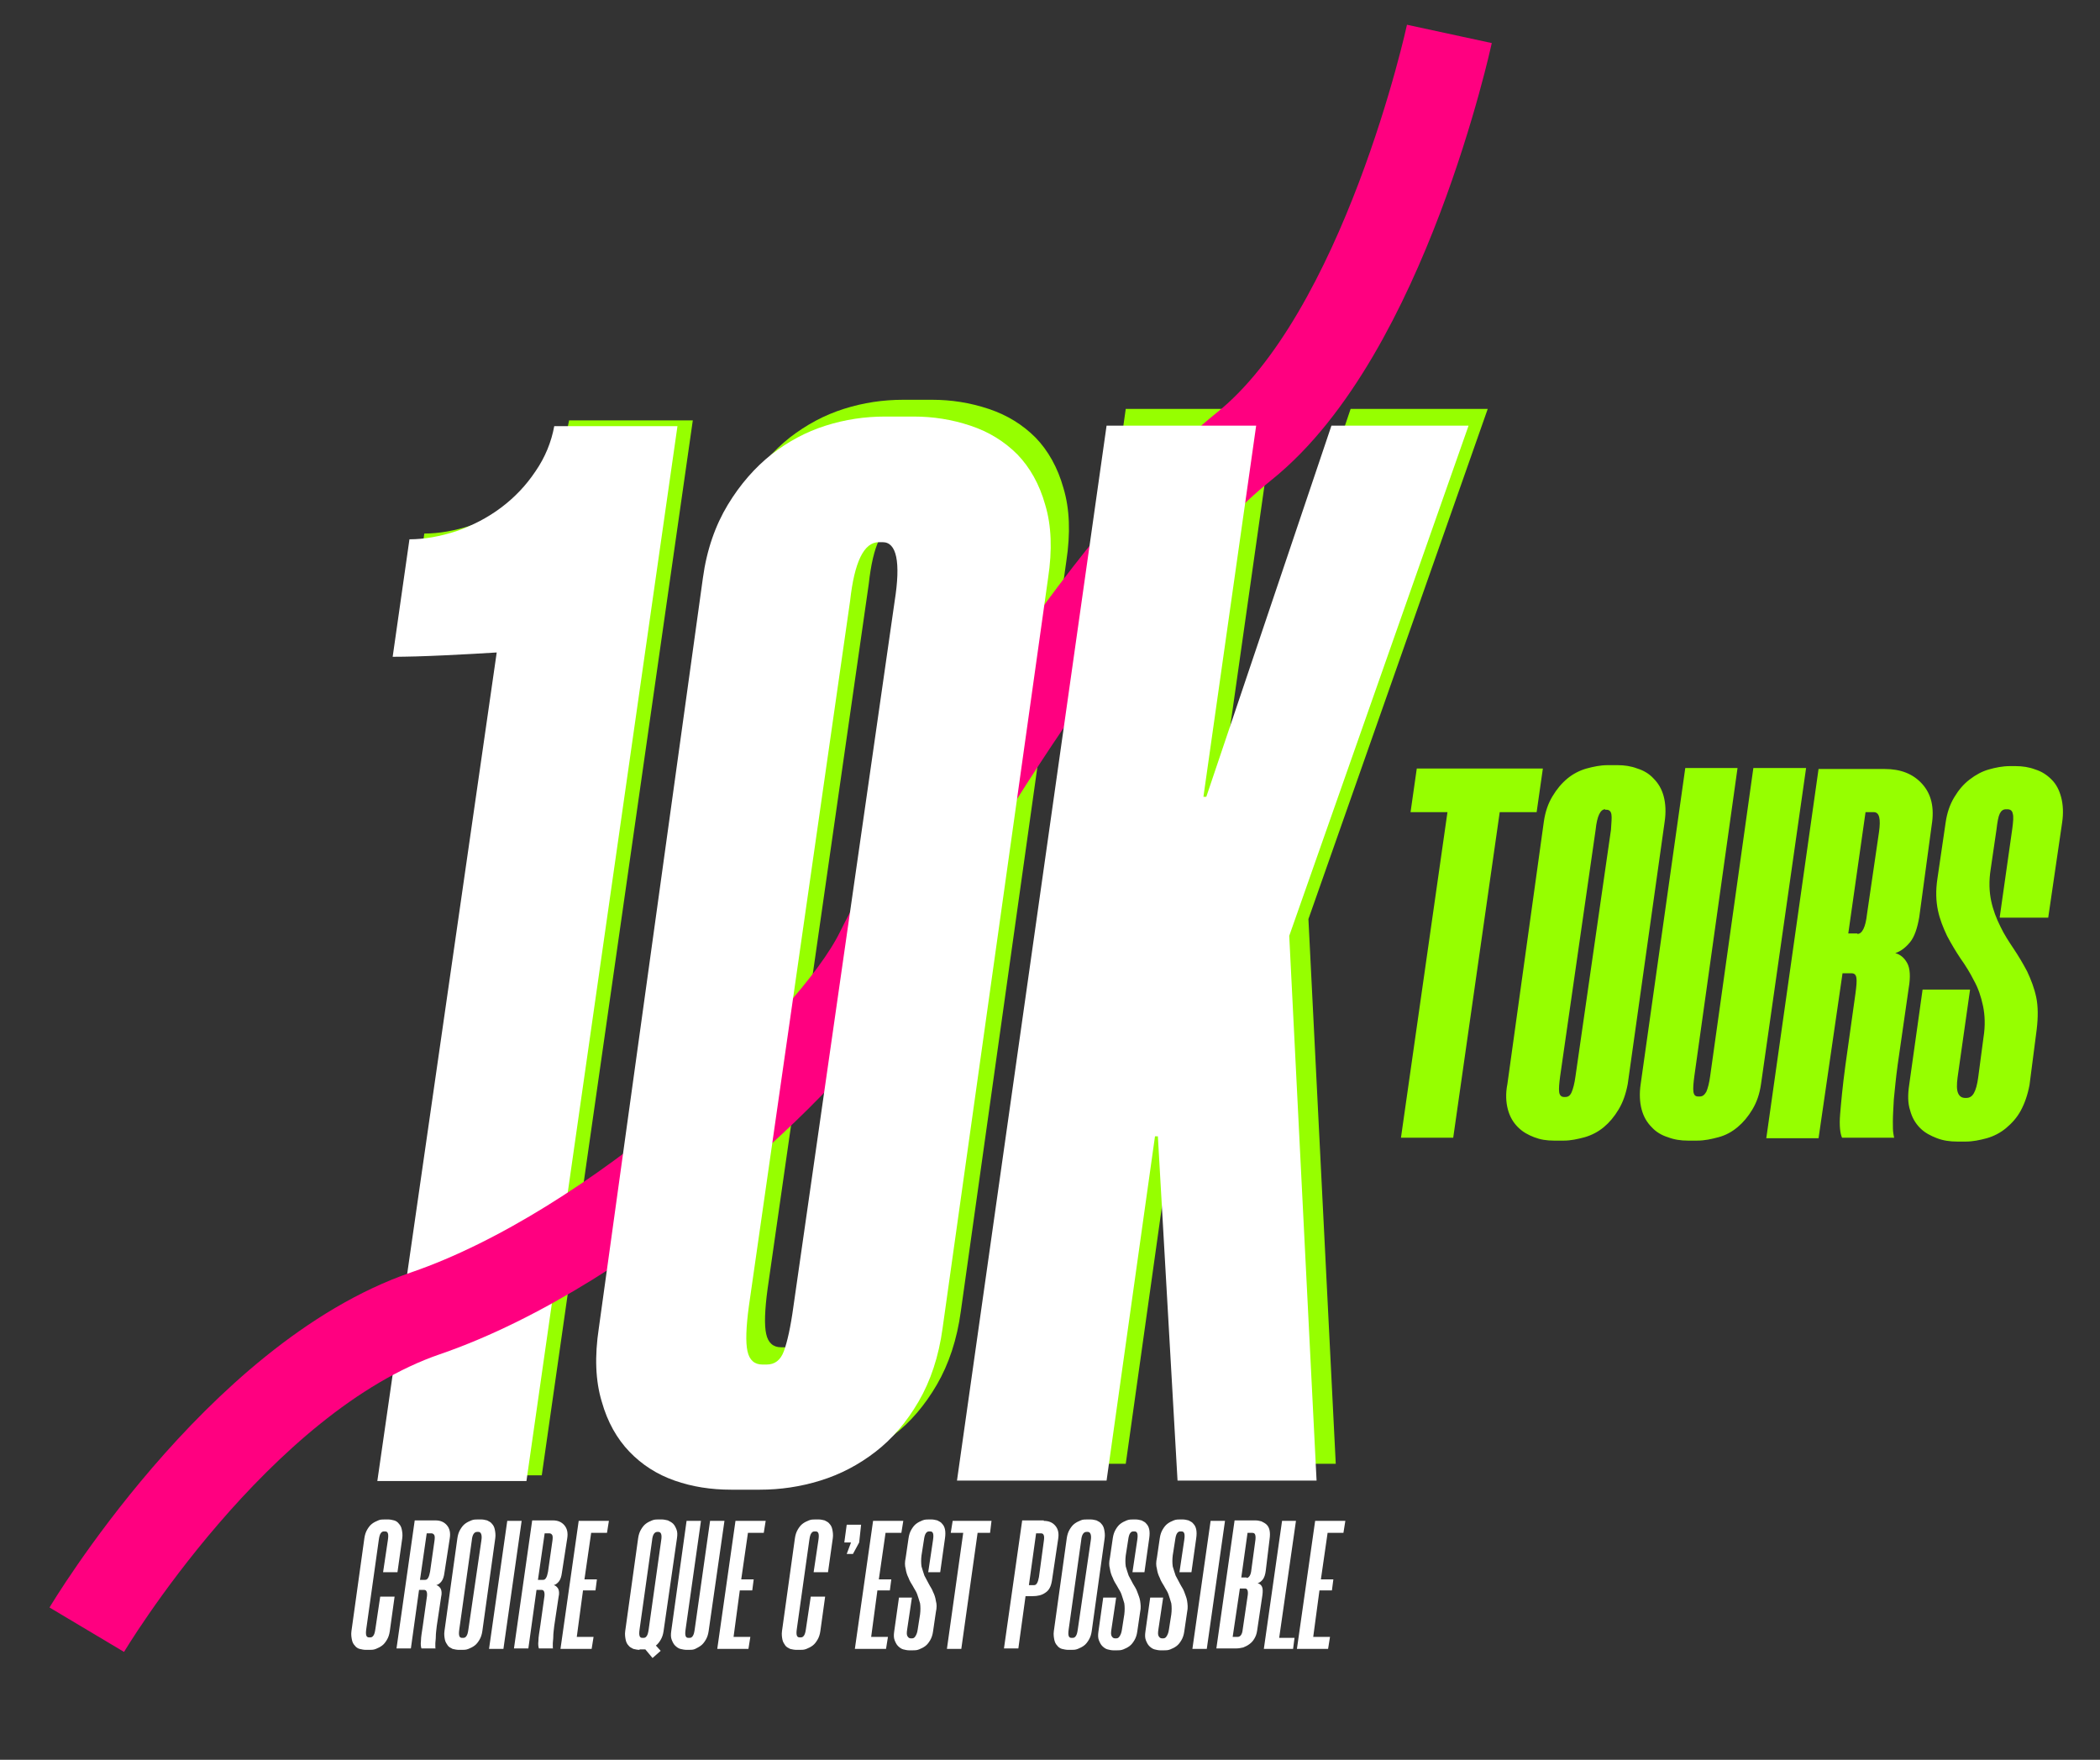
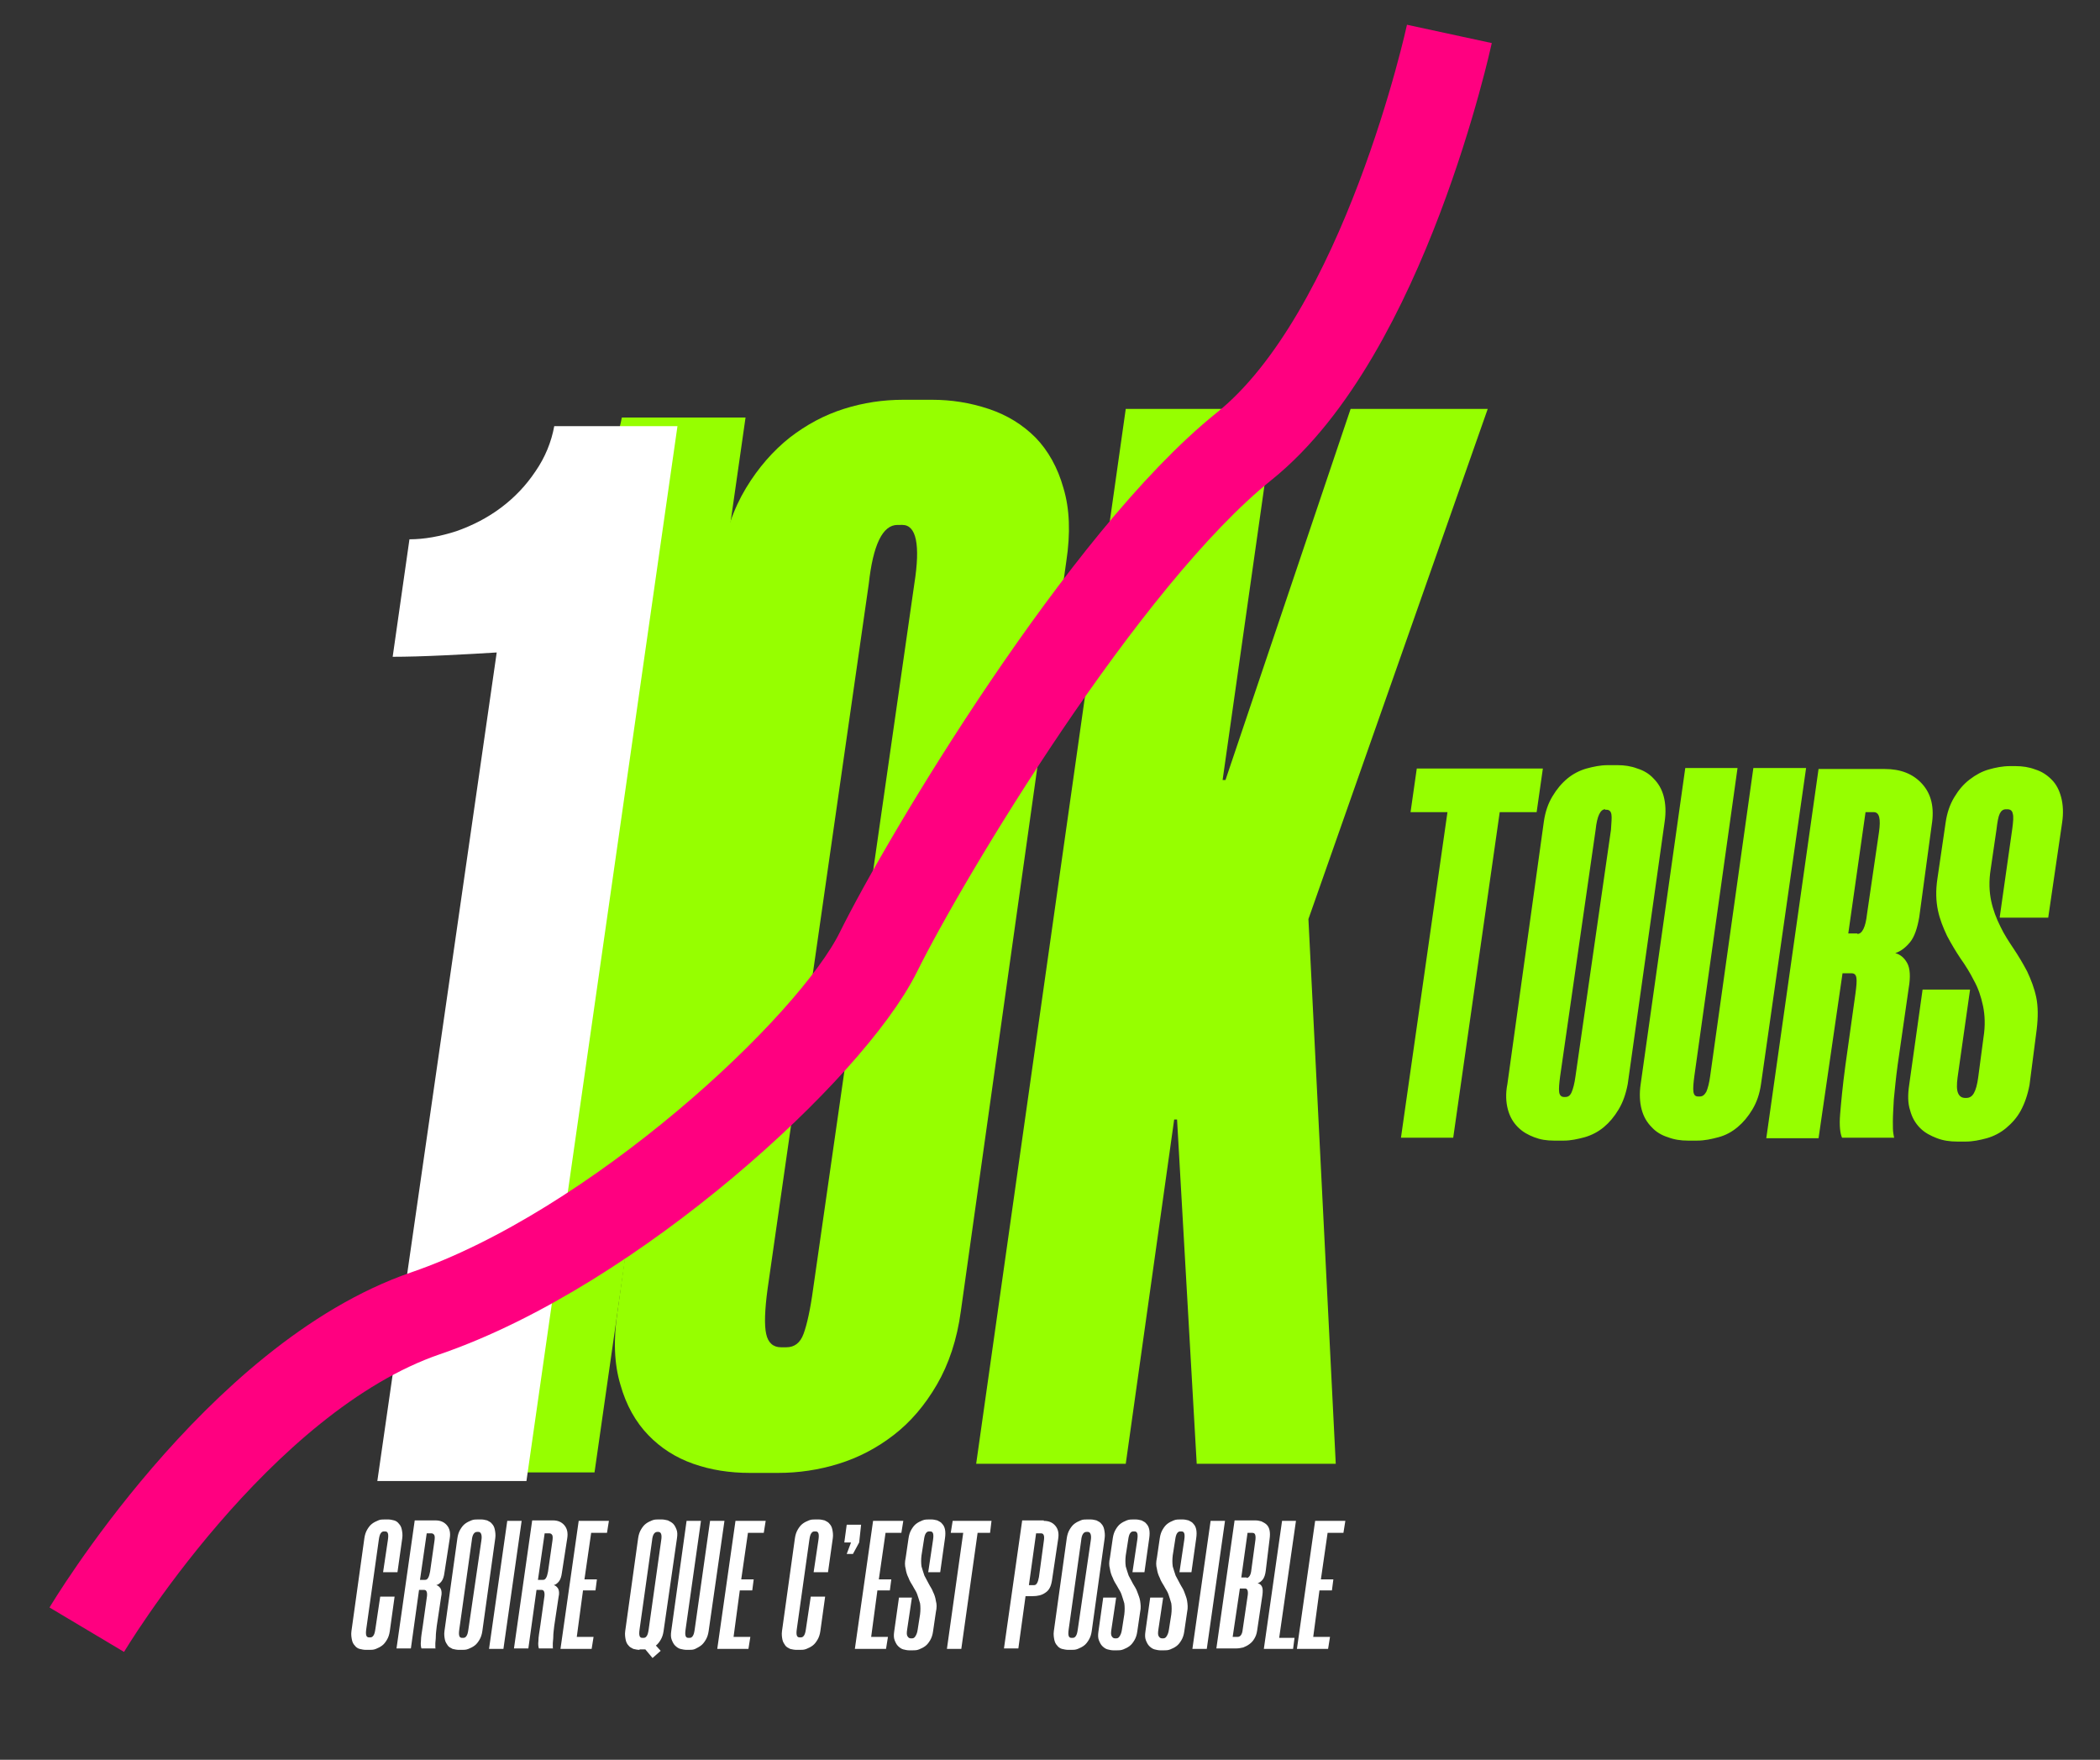
<svg xmlns="http://www.w3.org/2000/svg" version="1.1" id="Calque_1" x="0px" y="0px" viewBox="0 0 438 367" style="enable-background:new 0 0 438 367;" xml:space="preserve">
  <rect x="0" y="0" width="438" height="367" fill="#333333" stroke="none" />
  <style type="text/css">
	.st0{fill:#96FF00;}
	.st1{fill:#FFFFFF;}
	.st2{fill:none;stroke:#FF0080;stroke-width:18.095;}
</style>
  <title>Group 2</title>
  <desc>Created with Sketch.</desc>
  <g id="Page-3">
    <g id="Planche-Photo-Copy-8" transform="translate(-993, -213)">
      <g id="Group-2" transform="translate(1012.899, 94.871)">
-         <path class="st0" d="M62,425.8L86.8,253c-3.1,0.2-6.8,0.4-11,0.6c-4.2,0.2-7.8,0.3-10.7,0.3l3.5-24.5c3.1,0,6.4-0.6,9.8-1.7     s6.5-2.8,9.3-4.9s5.2-4.6,7.2-7.6c2-2.9,3.3-6.1,3.9-9.4h25.8l-31.5,220H62z" />
+         <path class="st0" d="M62,425.8L86.8,253c-4.2,0.2-7.8,0.3-10.7,0.3l3.5-24.5c3.1,0,6.4-0.6,9.8-1.7     s6.5-2.8,9.3-4.9s5.2-4.6,7.2-7.6c2-2.9,3.3-6.1,3.9-9.4h25.8l-31.5,220H62z" />
        <g id="Group-3" transform="translate(121.101, 121)">
          <path class="st1" d="M-62.3,306l24.9-172.8c-3.1,0.2-6.8,0.4-11,0.6c-4.2,0.2-7.8,0.3-10.7,0.3l3.5-24.5c3.1,0,6.4-0.6,9.8-1.7      c3.4-1.2,6.5-2.8,9.3-4.9c2.8-2.1,5.2-4.6,7.2-7.6c2-2.9,3.3-6.1,3.9-9.4H0.3l-31.5,220H-62.3z" />
          <path class="st0" d="M15.4,304.3c-4.2,0-8.1-0.6-11.8-1.9c-3.7-1.3-6.8-3.3-9.4-6c-2.6-2.7-4.6-6.2-5.8-10.5      c-1.3-4.3-1.5-9.4-0.6-15.3L9.4,114.2c0.8-5.9,2.6-11,5.2-15.3c2.6-4.3,5.7-7.8,9.1-10.5c3.5-2.7,7.2-4.7,11.3-6      c4.1-1.3,8.2-1.9,12.4-1.9h6c4,0,7.9,0.6,11.8,1.9c3.9,1.3,7.1,3.3,9.8,6c2.6,2.7,4.6,6.2,5.8,10.5c1.3,4.3,1.5,9.4,0.6,15.3      l-22,156.4c-0.8,5.9-2.5,11-5,15.3c-2.5,4.3-5.5,7.8-9,10.5c-3.5,2.7-7.3,4.7-11.5,6s-8.4,1.9-12.6,1.9H15.4z M46.2,106.6      c-3.1,0-5.1,4.1-6,12.3l-21.1,147c-0.6,4.4-0.7,7.6-0.3,9.4c0.4,1.9,1.5,2.8,3.1,2.8H23c1.7,0,2.9-0.9,3.6-2.8      c0.7-1.9,1.4-5,2-9.4l21.1-147c1.3-8.2,0.4-12.3-2.5-12.3H46.2z M131.9,188.8l5.7,113.6h-29l-4.1-71.8h-0.6l-10.1,71.8H62.6      l31.2-220h31.2l-11,77.4h0.6l26.1-77.4h28.6L131.9,188.8z" />
        </g>
        <g id="Group">
          <path id="Tracé_13-Copy" class="st2" d="M-1.8,458c0,0,31.3-52.5,70.7-66c39.3-13.5,84.5-55.3,94.4-75.3      c9.9-20,47-82,76.3-105.5c29.3-23.5,42.8-86,42.8-86" />
-           <path class="st1" d="M132.6,428.8c-4.2,0-8.1-0.6-11.8-1.9c-3.7-1.3-6.8-3.3-9.4-6s-4.6-6.2-5.8-10.5c-1.3-4.3-1.5-9.4-0.6-15.3      l21.7-156.4c0.8-5.9,2.6-11,5.2-15.3c2.6-4.3,5.7-7.8,9.1-10.5c3.5-2.7,7.2-4.7,11.3-6c4.1-1.3,8.2-1.9,12.4-1.9h6      c4,0,7.9,0.6,11.8,1.9c3.9,1.3,7.1,3.3,9.8,6c2.6,2.7,4.6,6.2,5.8,10.5c1.3,4.3,1.5,9.4,0.6,15.3l-22,156.4      c-0.8,5.9-2.5,11-5,15.3c-2.5,4.3-5.5,7.8-9,10.5s-7.3,4.7-11.5,6s-8.4,1.9-12.6,1.9H132.6z M163.4,231.2c-3.1,0-5.1,4.1-6,12.3      l-21.1,147c-0.6,4.4-0.7,7.6-0.3,9.4c0.4,1.9,1.5,2.8,3.1,2.8h0.9c1.7,0,2.9-0.9,3.6-2.8c0.7-1.9,1.4-5,2-9.4l21.1-147      c1.3-8.2,0.4-12.3-2.5-12.3H163.4z M249,313.3l5.7,113.6h-29l-4.1-71.8H221l-10.1,71.8h-31.2l31.2-220h31.2l-11,77.4h0.6      l26.1-77.4h28.6L249,313.3z" />
          <path id="TOURS" class="st0" d="M300.6,287.5h-7.7l-9.7,67.9h-10.9l9.7-67.9h-7.7l1.3-9.1h26.3L300.6,287.5z M304.2,356      c-1.5,0-2.8-0.2-4.1-0.7s-2.4-1.1-3.4-2.1c-1-1-1.7-2.2-2.1-3.7c-0.4-1.5-0.5-3.3-0.1-5.3l7.6-54.7c0.3-2.1,0.9-3.8,1.8-5.3      c0.9-1.5,1.9-2.7,3.1-3.7s2.6-1.7,4-2.1c1.5-0.4,2.9-0.7,4.4-0.7h2.1c1.4,0,2.8,0.2,4.1,0.7c1.3,0.4,2.5,1.1,3.4,2.1      c1,1,1.7,2.2,2.1,3.7c0.4,1.5,0.5,3.3,0.2,5.3l-7.7,54.7c-0.4,2.1-1,3.8-1.9,5.3c-0.9,1.5-1.9,2.7-3.1,3.7c-1.2,1-2.6,1.7-4,2.1      c-1.5,0.4-2.9,0.7-4.3,0.7H304.2z M314.9,286.9c-1,0-1.7,1.4-2,4.3l-7.4,51.4c-0.2,1.5-0.3,2.6-0.2,3.3c0.1,0.7,0.5,1,1,1h0.3      c0.6,0,1-0.3,1.3-1c0.3-0.7,0.6-1.8,0.8-3.3l7.4-51.4c0.1-1.5,0.2-2.6,0.1-3.2c-0.1-0.7-0.5-1-1-1H314.9z M332.1,356      c-1.4,0-2.8-0.2-4.1-0.7c-1.3-0.4-2.5-1.1-3.4-2.1c-1-1-1.7-2.2-2.1-3.7c-0.4-1.5-0.5-3.3-0.2-5.3l9.3-65.9h10.9l-9,64.2      c-0.2,1.5-0.3,2.6-0.2,3.3s0.4,1,1,1h0.3c0.6,0,1-0.3,1.4-1c0.3-0.7,0.6-1.8,0.8-3.3l9-64.2h11l-9.4,65.9      c-0.3,2.1-0.9,3.8-1.8,5.3c-0.9,1.5-1.9,2.7-3.1,3.7c-1.2,1-2.5,1.7-4,2.1s-2.9,0.7-4.4,0.7H332.1z M380.4,309.4      c-0.4,2.3-1,4.1-1.9,5.2c-0.9,1.1-1.9,1.9-3.1,2.3c1.1,0.3,1.9,1,2.5,2.1s0.7,2.9,0.3,5.2l-2.3,16c-0.4,2.9-0.6,5.3-0.8,7.2      c-0.1,1.9-0.2,3.4-0.2,4.6c0,1.1,0,2,0.1,2.5c0.1,0.5,0.1,0.8,0.2,0.9h-10.9c-0.4-0.9-0.6-2.5-0.4-4.9s0.5-5.8,1.1-10.2l2.1-15      c0.2-1.5,0.3-2.6,0.2-3.2c-0.1-0.7-0.4-1-1.1-1h-1.8l-5,34.4h-10.9l10.9-77h13.8c3.3,0,5.9,1,7.8,3.1c1.9,2.1,2.6,4.9,2,8.6      L380.4,309.4z M367.5,312.9c1,0,1.7-1.4,2-4.1l2.5-17.1c0.4-2.8,0.1-4.2-1.1-4.2h-1.7l-3.6,25.3H367.5z M397.2,309.3l2.6-18.3      c0.2-1.5,0.3-2.6,0.1-3.2c-0.1-0.6-0.5-0.9-1.1-0.9h-0.3c-0.6,0-1,0.3-1.3,0.9s-0.5,1.7-0.7,3.4l-1.2,8.2      c-0.4,2.5-0.3,4.7,0.1,6.6c0.4,1.9,1.1,3.7,1.9,5.3c0.8,1.7,1.8,3.2,2.8,4.7c1,1.5,1.9,3,2.8,4.7c0.8,1.7,1.5,3.5,1.9,5.4      s0.4,4.2,0.1,6.7l-1.5,11.6c-0.4,2.1-1,3.8-1.8,5.3c-0.8,1.5-1.9,2.7-3.1,3.7c-1.2,1-2.6,1.7-4,2.1c-1.5,0.4-2.9,0.7-4.4,0.7      h-1.8c-1.5,0-2.9-0.2-4.2-0.7s-2.5-1.1-3.5-2.1c-1-1-1.7-2.2-2.1-3.7c-0.5-1.5-0.5-3.3-0.2-5.3l2.8-19.9h9.9l-2.6,18.3      c-0.2,1.5-0.2,2.6,0.1,3.3c0.3,0.7,0.8,1,1.5,1h0.2c0.7,0,1.2-0.3,1.6-1s0.7-1.8,0.9-3.3l1.1-8.3c0.4-2.5,0.3-4.7-0.1-6.6      c-0.4-1.9-1-3.7-1.9-5.3c-0.8-1.6-1.8-3.2-2.8-4.6c-1-1.5-1.9-3-2.8-4.7c-0.8-1.7-1.5-3.4-1.9-5.3s-0.5-4.1-0.1-6.7l1.7-11.6      c0.3-2.1,0.9-3.8,1.8-5.3c0.9-1.5,1.9-2.7,3.2-3.7s2.6-1.7,4-2.1c1.4-0.4,2.9-0.7,4.4-0.7h1.2c1.4,0,2.8,0.2,4.1,0.7      c1.3,0.4,2.4,1.1,3.4,2.1s1.6,2.2,2,3.7c0.4,1.5,0.5,3.3,0.2,5.3l-2.9,19.8H397.2z" />
        </g>
        <g transform="translate(141.101, 770.504)">
          <path class="st1" d="M-84.7-308.3c-0.4,0-0.9-0.1-1.3-0.2s-0.8-0.4-1-0.7c-0.3-0.3-0.5-0.7-0.6-1.2s-0.2-1.1-0.1-1.8l2.7-19.4      c0.1-0.7,0.3-1.3,0.6-1.8s0.6-0.9,1-1.2c0.4-0.3,0.8-0.5,1.3-0.7c0.4-0.2,0.9-0.2,1.4-0.2h0.6c0.5,0,0.9,0.1,1.3,0.2      s0.8,0.4,1,0.7c0.3,0.3,0.5,0.7,0.6,1.2s0.2,1.1,0.1,1.8l-1,7.1h-3l1-6.7c0.1-0.7,0.1-1.1,0-1.4c-0.1-0.3-0.3-0.4-0.6-0.4h-0.2      c-0.3,0-0.5,0.1-0.7,0.4c-0.2,0.3-0.3,0.7-0.4,1.4l-2.6,18.5c-0.1,0.7-0.1,1.1,0,1.4c0.1,0.3,0.3,0.4,0.6,0.4h0.2      c0.3,0,0.5-0.1,0.7-0.4c0.2-0.3,0.3-0.7,0.4-1.4l1-6.7h3l-1,7.2c-0.1,0.7-0.3,1.3-0.6,1.8s-0.6,0.9-1,1.2      c-0.4,0.3-0.8,0.5-1.3,0.7s-0.9,0.2-1.3,0.2H-84.7z M-68.3-324.4c-0.1,0.8-0.3,1.4-0.6,1.8c-0.3,0.4-0.7,0.7-1.1,0.8      c0.4,0.1,0.6,0.3,0.9,0.7c0.2,0.4,0.3,1,0.1,1.8l-0.9,6c-0.1,0.9-0.2,1.6-0.2,2.2c0,0.6-0.1,1.1-0.1,1.4s0,0.6,0,0.8      s0,0.3,0.1,0.3h-3c-0.1-0.3-0.2-0.8-0.1-1.6c0-0.8,0.2-1.8,0.4-3.2l0.8-5.7c0.2-1.1,0-1.7-0.5-1.7h-1.1l-1.7,12.2h-3l3.8-26.7      h4.3c1,0,1.8,0.3,2.4,1c0.6,0.7,0.8,1.6,0.6,2.8L-68.3-324.4z M-72.3-322.9c0.5,0,0.8-0.6,1-1.7l0.9-6.3c0.1-0.6,0.1-1.1,0-1.3      s-0.3-0.4-0.6-0.4h-1l-1.4,9.7H-72.3z M-65.3-308.3c-0.4,0-0.9-0.1-1.3-0.2c-0.4-0.2-0.8-0.4-1-0.7s-0.5-0.7-0.6-1.2      s-0.2-1.1-0.1-1.8l2.7-19.4c0.1-0.7,0.3-1.3,0.6-1.8s0.6-0.9,1-1.2s0.8-0.5,1.3-0.7s0.9-0.2,1.4-0.2h0.6c0.5,0,0.9,0.1,1.3,0.2      c0.4,0.2,0.8,0.4,1,0.7c0.3,0.3,0.5,0.7,0.6,1.2c0.1,0.5,0.2,1.1,0.1,1.8l-2.7,19.4c-0.1,0.7-0.3,1.3-0.6,1.8      c-0.3,0.5-0.6,0.9-1,1.2c-0.4,0.3-0.8,0.5-1.3,0.7c-0.5,0.2-0.9,0.2-1.3,0.2H-65.3z M-61.5-332.9c-0.6,0-1,0.6-1.1,1.8      l-2.6,18.5c-0.1,0.7-0.1,1.1,0,1.4c0.1,0.3,0.3,0.4,0.6,0.4h0.2c0.3,0,0.5-0.1,0.7-0.4c0.2-0.3,0.3-0.7,0.4-1.4l2.7-18.5      c0.2-1.2-0.1-1.8-0.6-1.8H-61.5z M-52.2-335.2l-3.8,26.7h-3l3.8-26.7H-52.2z M-43.8-324.4c-0.1,0.8-0.3,1.4-0.6,1.8      s-0.7,0.7-1.1,0.8c0.4,0.1,0.6,0.3,0.9,0.7c0.2,0.4,0.3,1,0.1,1.8l-0.9,6c-0.1,0.9-0.2,1.6-0.2,2.2c0,0.6-0.1,1.1-0.1,1.4      s0,0.6,0,0.8c0,0.2,0,0.3,0.1,0.3h-3c-0.1-0.3-0.2-0.8-0.1-1.6c0-0.8,0.2-1.8,0.4-3.2l0.8-5.7c0.2-1.1,0-1.7-0.5-1.7h-1.1      l-1.7,12.2h-3l3.8-26.7h4.3c1,0,1.8,0.3,2.4,1c0.6,0.7,0.8,1.6,0.6,2.8L-43.8-324.4z M-47.7-322.9c0.5,0,0.8-0.6,1-1.7l0.9-6.3      c0.1-0.6,0.1-1.1,0-1.3s-0.3-0.4-0.6-0.4h-1l-1.4,9.7H-47.7z M-37.7-332.7l-1.4,9.7h2.6l-0.3,2.3h-2.6l-1.3,9.7h3.5l-0.4,2.5      h-6.5l3.8-26.7h6.3l-0.4,2.5H-37.7z M-27.6-308.3c-0.4,0-0.9-0.1-1.3-0.2c-0.4-0.2-0.8-0.4-1-0.7c-0.3-0.3-0.5-0.7-0.6-1.2      s-0.2-1.1-0.1-1.8l2.7-19.4c0.1-0.7,0.3-1.3,0.6-1.8c0.3-0.5,0.6-0.9,1-1.2c0.4-0.3,0.8-0.5,1.3-0.7c0.5-0.2,0.9-0.2,1.3-0.2      h0.7c0.4,0,0.9,0.1,1.3,0.2c0.4,0.2,0.8,0.4,1.1,0.7c0.3,0.3,0.5,0.7,0.7,1.2s0.2,1.1,0.1,1.8l-2.8,19.4      c-0.1,0.7-0.3,1.3-0.6,1.8c-0.3,0.5-0.6,0.9-1,1.2l1,1.1l-1.7,1.5l-1.5-1.8H-27.6z M-23.9-332.9c-0.6,0-1,0.6-1.1,1.8l-2.6,18.5      c-0.1,0.7-0.1,1.1,0,1.4c0.1,0.3,0.3,0.4,0.6,0.4h0.2c0.3,0,0.5-0.1,0.7-0.4c0.2-0.3,0.3-0.7,0.4-1.4l2.6-18.5      c0.2-1.2,0-1.8-0.6-1.8H-23.9z M-17.8-308.3c-0.4,0-0.9-0.1-1.3-0.2s-0.8-0.4-1.1-0.7c-0.3-0.3-0.5-0.7-0.7-1.2      s-0.2-1.1-0.1-1.8l3.2-23h3l-3.2,22.6c-0.1,0.7-0.1,1.1,0,1.4c0.1,0.3,0.3,0.4,0.6,0.4h0.2c0.3,0,0.5-0.1,0.7-0.4      c0.2-0.3,0.3-0.7,0.4-1.4l3.2-22.6h3l-3.3,23c-0.1,0.7-0.3,1.3-0.6,1.8s-0.6,0.9-1,1.2c-0.4,0.3-0.8,0.5-1.2,0.7      c-0.4,0.2-0.9,0.2-1.4,0.2H-17.8z M-5-332.7l-1.4,9.7h2.6l-0.3,2.3h-2.6l-1.3,9.7h3.5l-0.4,2.5h-6.5l3.8-26.7h6.3l-0.4,2.5H-5z       M5.1-308.3c-0.4,0-0.9-0.1-1.3-0.2c-0.4-0.2-0.8-0.4-1-0.7s-0.5-0.7-0.6-1.2s-0.2-1.1-0.1-1.8l2.7-19.4      c0.1-0.7,0.3-1.3,0.6-1.8c0.3-0.5,0.6-0.9,1-1.2c0.4-0.3,0.8-0.5,1.3-0.7s0.9-0.2,1.4-0.2h0.6c0.5,0,0.9,0.1,1.3,0.2      c0.4,0.2,0.8,0.4,1,0.7c0.3,0.3,0.5,0.7,0.6,1.2c0.1,0.5,0.2,1.1,0.1,1.8l-1,7.1h-3l1-6.7c0.1-0.7,0.1-1.1,0-1.4      c-0.1-0.3-0.3-0.4-0.6-0.4H8.9c-0.3,0-0.5,0.1-0.7,0.4c-0.2,0.3-0.3,0.7-0.4,1.4l-2.6,18.5c-0.1,0.7-0.1,1.1,0,1.4      c0.1,0.3,0.3,0.4,0.6,0.4h0.2c0.3,0,0.5-0.1,0.7-0.4c0.2-0.3,0.3-0.7,0.4-1.4l1-6.7h3l-1,7.2c-0.1,0.7-0.3,1.3-0.6,1.8      s-0.6,0.9-1,1.2c-0.4,0.3-0.8,0.5-1.3,0.7c-0.5,0.2-0.9,0.2-1.3,0.2H5.1z M18.2-330.7l-1.3,2.4h-1.3l0.9-2.4h-1.4l0.5-3.7h3      L18.2-330.7z M23.7-332.7l-1.4,9.7h2.6l-0.3,2.3H22l-1.3,9.7h3.5l-0.4,2.5h-6.5l3.8-26.7h6.3l-0.4,2.5H23.7z M32.6-324.5l1-6.7      c0.1-0.7,0.1-1.1,0-1.4c-0.1-0.3-0.3-0.4-0.6-0.4h-0.2c-0.3,0-0.5,0.1-0.7,0.4c-0.2,0.3-0.3,0.7-0.4,1.4l-0.5,3.2      c-0.1,0.8-0.1,1.6,0,2.3c0.2,0.7,0.4,1.3,0.6,1.9c0.3,0.6,0.6,1.1,0.9,1.7s0.7,1.1,0.9,1.7c0.3,0.6,0.5,1.2,0.6,1.9      c0.2,0.7,0.2,1.4,0,2.3l-0.6,4.1c-0.1,0.7-0.3,1.3-0.6,1.8c-0.3,0.5-0.6,0.9-1,1.2c-0.4,0.3-0.8,0.5-1.3,0.7      c-0.5,0.2-0.9,0.2-1.4,0.2h-0.6c-0.5,0-0.9-0.1-1.3-0.2s-0.8-0.4-1.1-0.7c-0.3-0.3-0.5-0.7-0.7-1.2c-0.2-0.5-0.2-1.1-0.1-1.8      l1-7.1h2.7l-1,6.7c-0.1,0.7-0.1,1.1,0.1,1.4c0.2,0.3,0.4,0.4,0.7,0.4h0.2c0.3,0,0.5-0.1,0.7-0.4c0.2-0.3,0.4-0.7,0.5-1.4      l0.5-3.2c0.1-0.8,0.1-1.6,0-2.3c-0.2-0.7-0.4-1.3-0.6-1.9s-0.6-1.1-0.9-1.7c-0.3-0.5-0.7-1.1-0.9-1.7c-0.3-0.6-0.5-1.2-0.6-1.9      c-0.2-0.7-0.2-1.4,0-2.3l0.6-4.1c0.1-0.7,0.3-1.3,0.6-1.8c0.3-0.5,0.6-0.9,1-1.2c0.4-0.3,0.8-0.5,1.3-0.7s0.9-0.2,1.4-0.2h0.4      c0.5,0,0.9,0.1,1.3,0.2c0.4,0.2,0.8,0.4,1,0.7c0.3,0.3,0.5,0.7,0.6,1.2c0.1,0.5,0.1,1.1,0,1.8l-1,7.1H32.6z M45.5-332.7h-2.6      l-3.4,24.2h-3l3.4-24.2h-2.6l0.4-2.5h8.1L45.5-332.7z M56.7-335.2c1,0,1.8,0.3,2.4,1c0.6,0.7,0.8,1.6,0.6,2.8l-1.3,8.7      c-0.2,1.2-0.6,2-1.4,2.5c-0.7,0.5-1.6,0.7-2.6,0.7h-1.5l-1.5,10.9h-3l3.8-26.7H56.7z M56.7-330.9c0.1-0.6,0.1-1.1,0-1.3      c-0.1-0.3-0.3-0.4-0.6-0.4h-1l-1.5,10.8h1.1c0.5,0,0.8-0.6,1-1.7L56.7-330.9z M61.8-308.3c-0.4,0-0.9-0.1-1.3-0.2      s-0.8-0.4-1-0.7c-0.3-0.3-0.5-0.7-0.6-1.2c-0.1-0.5-0.2-1.1-0.1-1.8l2.7-19.4c0.1-0.7,0.3-1.3,0.6-1.8c0.3-0.5,0.6-0.9,1-1.2      c0.4-0.3,0.8-0.5,1.3-0.7c0.4-0.2,0.9-0.2,1.4-0.2h0.6c0.5,0,0.9,0.1,1.3,0.2c0.4,0.2,0.8,0.4,1,0.7c0.3,0.3,0.5,0.7,0.6,1.2      c0.1,0.5,0.2,1.1,0.1,1.8l-2.7,19.4c-0.1,0.7-0.3,1.3-0.6,1.8s-0.6,0.9-1,1.2s-0.8,0.5-1.3,0.7c-0.5,0.2-0.9,0.2-1.3,0.2H61.8z       M65.6-332.9c-0.6,0-1,0.6-1.1,1.8l-2.6,18.5c-0.1,0.7-0.1,1.1,0,1.4c0.1,0.3,0.3,0.4,0.6,0.4h0.2c0.3,0,0.5-0.1,0.7-0.4      c0.2-0.3,0.3-0.7,0.4-1.4l2.7-18.5c0.2-1.2-0.1-1.8-0.6-1.8H65.6z M75.2-324.5l1-6.7c0.1-0.7,0.1-1.1,0-1.4      c-0.1-0.3-0.3-0.4-0.6-0.4h-0.2c-0.3,0-0.5,0.1-0.7,0.4c-0.2,0.3-0.3,0.7-0.4,1.4l-0.5,3.2c-0.1,0.8-0.1,1.6,0,2.3      c0.2,0.7,0.4,1.3,0.6,1.9c0.3,0.6,0.6,1.1,0.9,1.7c0.3,0.5,0.7,1.1,0.9,1.7s0.5,1.2,0.6,1.9s0.2,1.4,0,2.3l-0.6,4.1      c-0.1,0.7-0.3,1.3-0.6,1.8c-0.3,0.5-0.6,0.9-1,1.2s-0.8,0.5-1.3,0.7c-0.5,0.2-0.9,0.2-1.4,0.2h-0.6c-0.5,0-0.9-0.1-1.3-0.2      c-0.4-0.1-0.8-0.4-1.1-0.7c-0.3-0.3-0.5-0.7-0.7-1.2s-0.2-1.1-0.1-1.8l1-7.1h2.7l-1,6.7c-0.1,0.7-0.1,1.1,0.1,1.4      c0.2,0.3,0.4,0.4,0.7,0.4h0.2c0.3,0,0.5-0.1,0.7-0.4c0.2-0.3,0.4-0.7,0.5-1.4l0.5-3.2c0.1-0.8,0.1-1.6,0-2.3      c-0.2-0.7-0.4-1.3-0.6-1.9s-0.6-1.1-0.9-1.7c-0.3-0.5-0.7-1.1-0.9-1.7c-0.3-0.6-0.5-1.2-0.6-1.9c-0.2-0.7-0.2-1.4,0-2.3l0.6-4.1      c0.1-0.7,0.3-1.3,0.6-1.8s0.6-0.9,1-1.2s0.8-0.5,1.3-0.7c0.5-0.2,0.9-0.2,1.4-0.2h0.4c0.5,0,0.9,0.1,1.3,0.2      c0.4,0.2,0.8,0.4,1,0.7c0.3,0.3,0.5,0.7,0.6,1.2s0.1,1.1,0,1.8l-1,7.1H75.2z M85-324.5l1-6.7c0.1-0.7,0.1-1.1,0-1.4      c-0.1-0.3-0.3-0.4-0.6-0.4h-0.2c-0.3,0-0.5,0.1-0.7,0.4c-0.2,0.3-0.3,0.7-0.4,1.4l-0.5,3.2c-0.1,0.8-0.1,1.6,0,2.3      c0.2,0.7,0.4,1.3,0.6,1.9c0.3,0.6,0.6,1.1,0.9,1.7s0.7,1.1,0.9,1.7s0.5,1.2,0.6,1.9s0.2,1.4,0,2.3l-0.6,4.1      c-0.1,0.7-0.3,1.3-0.6,1.8c-0.3,0.5-0.6,0.9-1,1.2s-0.8,0.5-1.3,0.7c-0.5,0.2-0.9,0.2-1.4,0.2h-0.6c-0.5,0-0.9-0.1-1.3-0.2      c-0.4-0.1-0.8-0.4-1.1-0.7c-0.3-0.3-0.5-0.7-0.7-1.2c-0.2-0.5-0.2-1.1-0.1-1.8l1-7.1h2.7l-1,6.7c-0.1,0.7-0.1,1.1,0.1,1.4      c0.2,0.3,0.4,0.4,0.7,0.4h0.2c0.3,0,0.5-0.1,0.7-0.4c0.2-0.3,0.4-0.7,0.5-1.4l0.5-3.2c0.1-0.8,0.1-1.6,0-2.3      c-0.2-0.7-0.4-1.3-0.6-1.9s-0.6-1.1-0.9-1.7c-0.3-0.5-0.7-1.1-0.9-1.7c-0.3-0.6-0.5-1.2-0.6-1.9c-0.2-0.7-0.2-1.4,0-2.3l0.6-4.1      c0.1-0.7,0.3-1.3,0.6-1.8c0.3-0.5,0.6-0.9,1-1.2c0.4-0.3,0.8-0.5,1.3-0.7s0.9-0.2,1.4-0.2h0.4c0.5,0,0.9,0.1,1.3,0.2      c0.4,0.2,0.8,0.4,1,0.7c0.3,0.3,0.5,0.7,0.6,1.2s0.1,1.1,0,1.8l-1,7.1H85z M94.5-335.2l-3.8,26.7h-3l3.8-26.7H94.5z M103-324.8      c-0.1,0.8-0.3,1.4-0.6,1.8c-0.3,0.4-0.7,0.7-1.1,0.8c0.4,0.1,0.7,0.3,0.9,0.7c0.2,0.4,0.2,1,0.1,1.8l-1.1,7.4      c-0.1,0.7-0.3,1.2-0.6,1.7c-0.3,0.5-0.6,0.8-1,1.1c-0.4,0.3-0.8,0.5-1.3,0.7c-0.5,0.1-0.9,0.2-1.4,0.2h-4.2l3.8-26.7h4.3      c0.5,0,0.9,0.1,1.3,0.2c0.4,0.2,0.8,0.4,1.1,0.7s0.5,0.7,0.6,1.2c0.1,0.5,0.1,1.1,0,1.8L103-324.8z M99.2-319.4      c0.2-1.1,0-1.7-0.5-1.7h-1.1L96.1-311h1c0.6,0,1-0.5,1.1-1.6L99.2-319.4z M99-323.3c0.5,0,0.9-0.6,1-1.7l0.8-5.9      c0.1-0.6,0.1-1.1,0-1.4s-0.3-0.4-0.6-0.4h-1l-1.3,9.3H99z M109.3-335.2l-3.5,24.4h3.2l-0.3,2.3h-6.1l3.8-26.7H109.3z       M115.9-332.7l-1.4,9.7h2.6l-0.3,2.3h-2.6l-1.3,9.7h3.5l-0.4,2.5h-6.5l3.8-26.7h6.3l-0.4,2.5H115.9z" />
        </g>
      </g>
    </g>
  </g>
</svg>